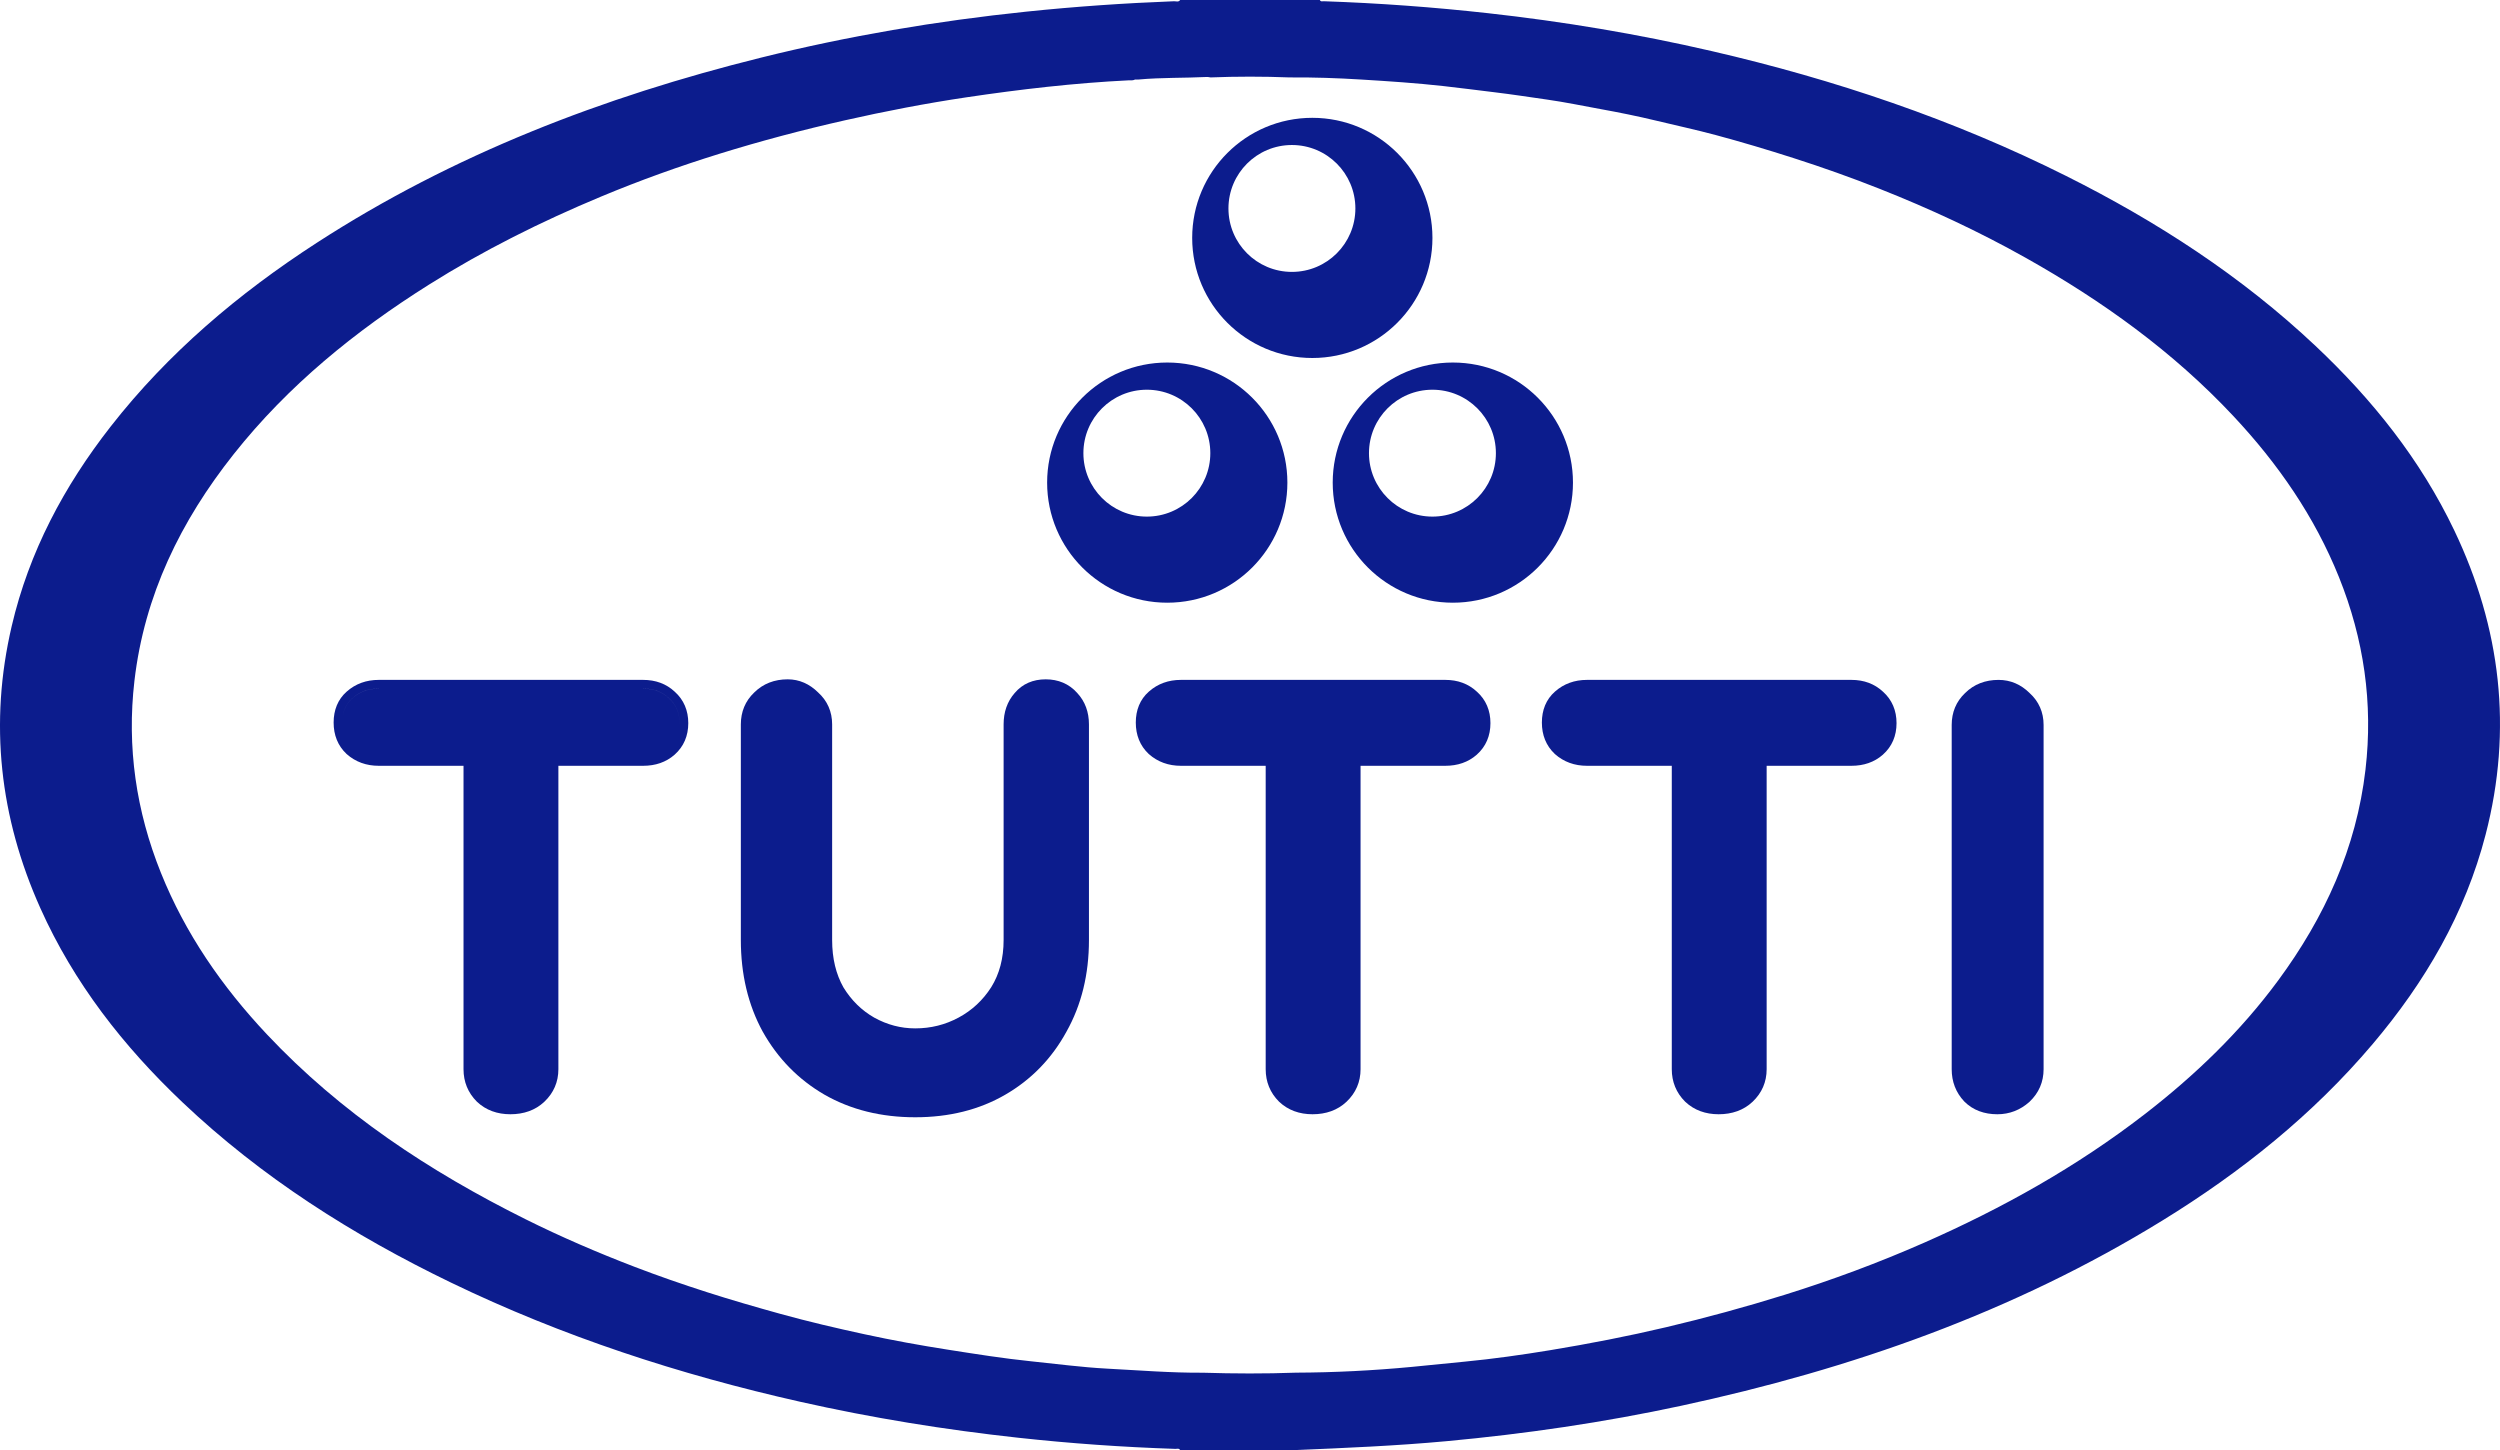
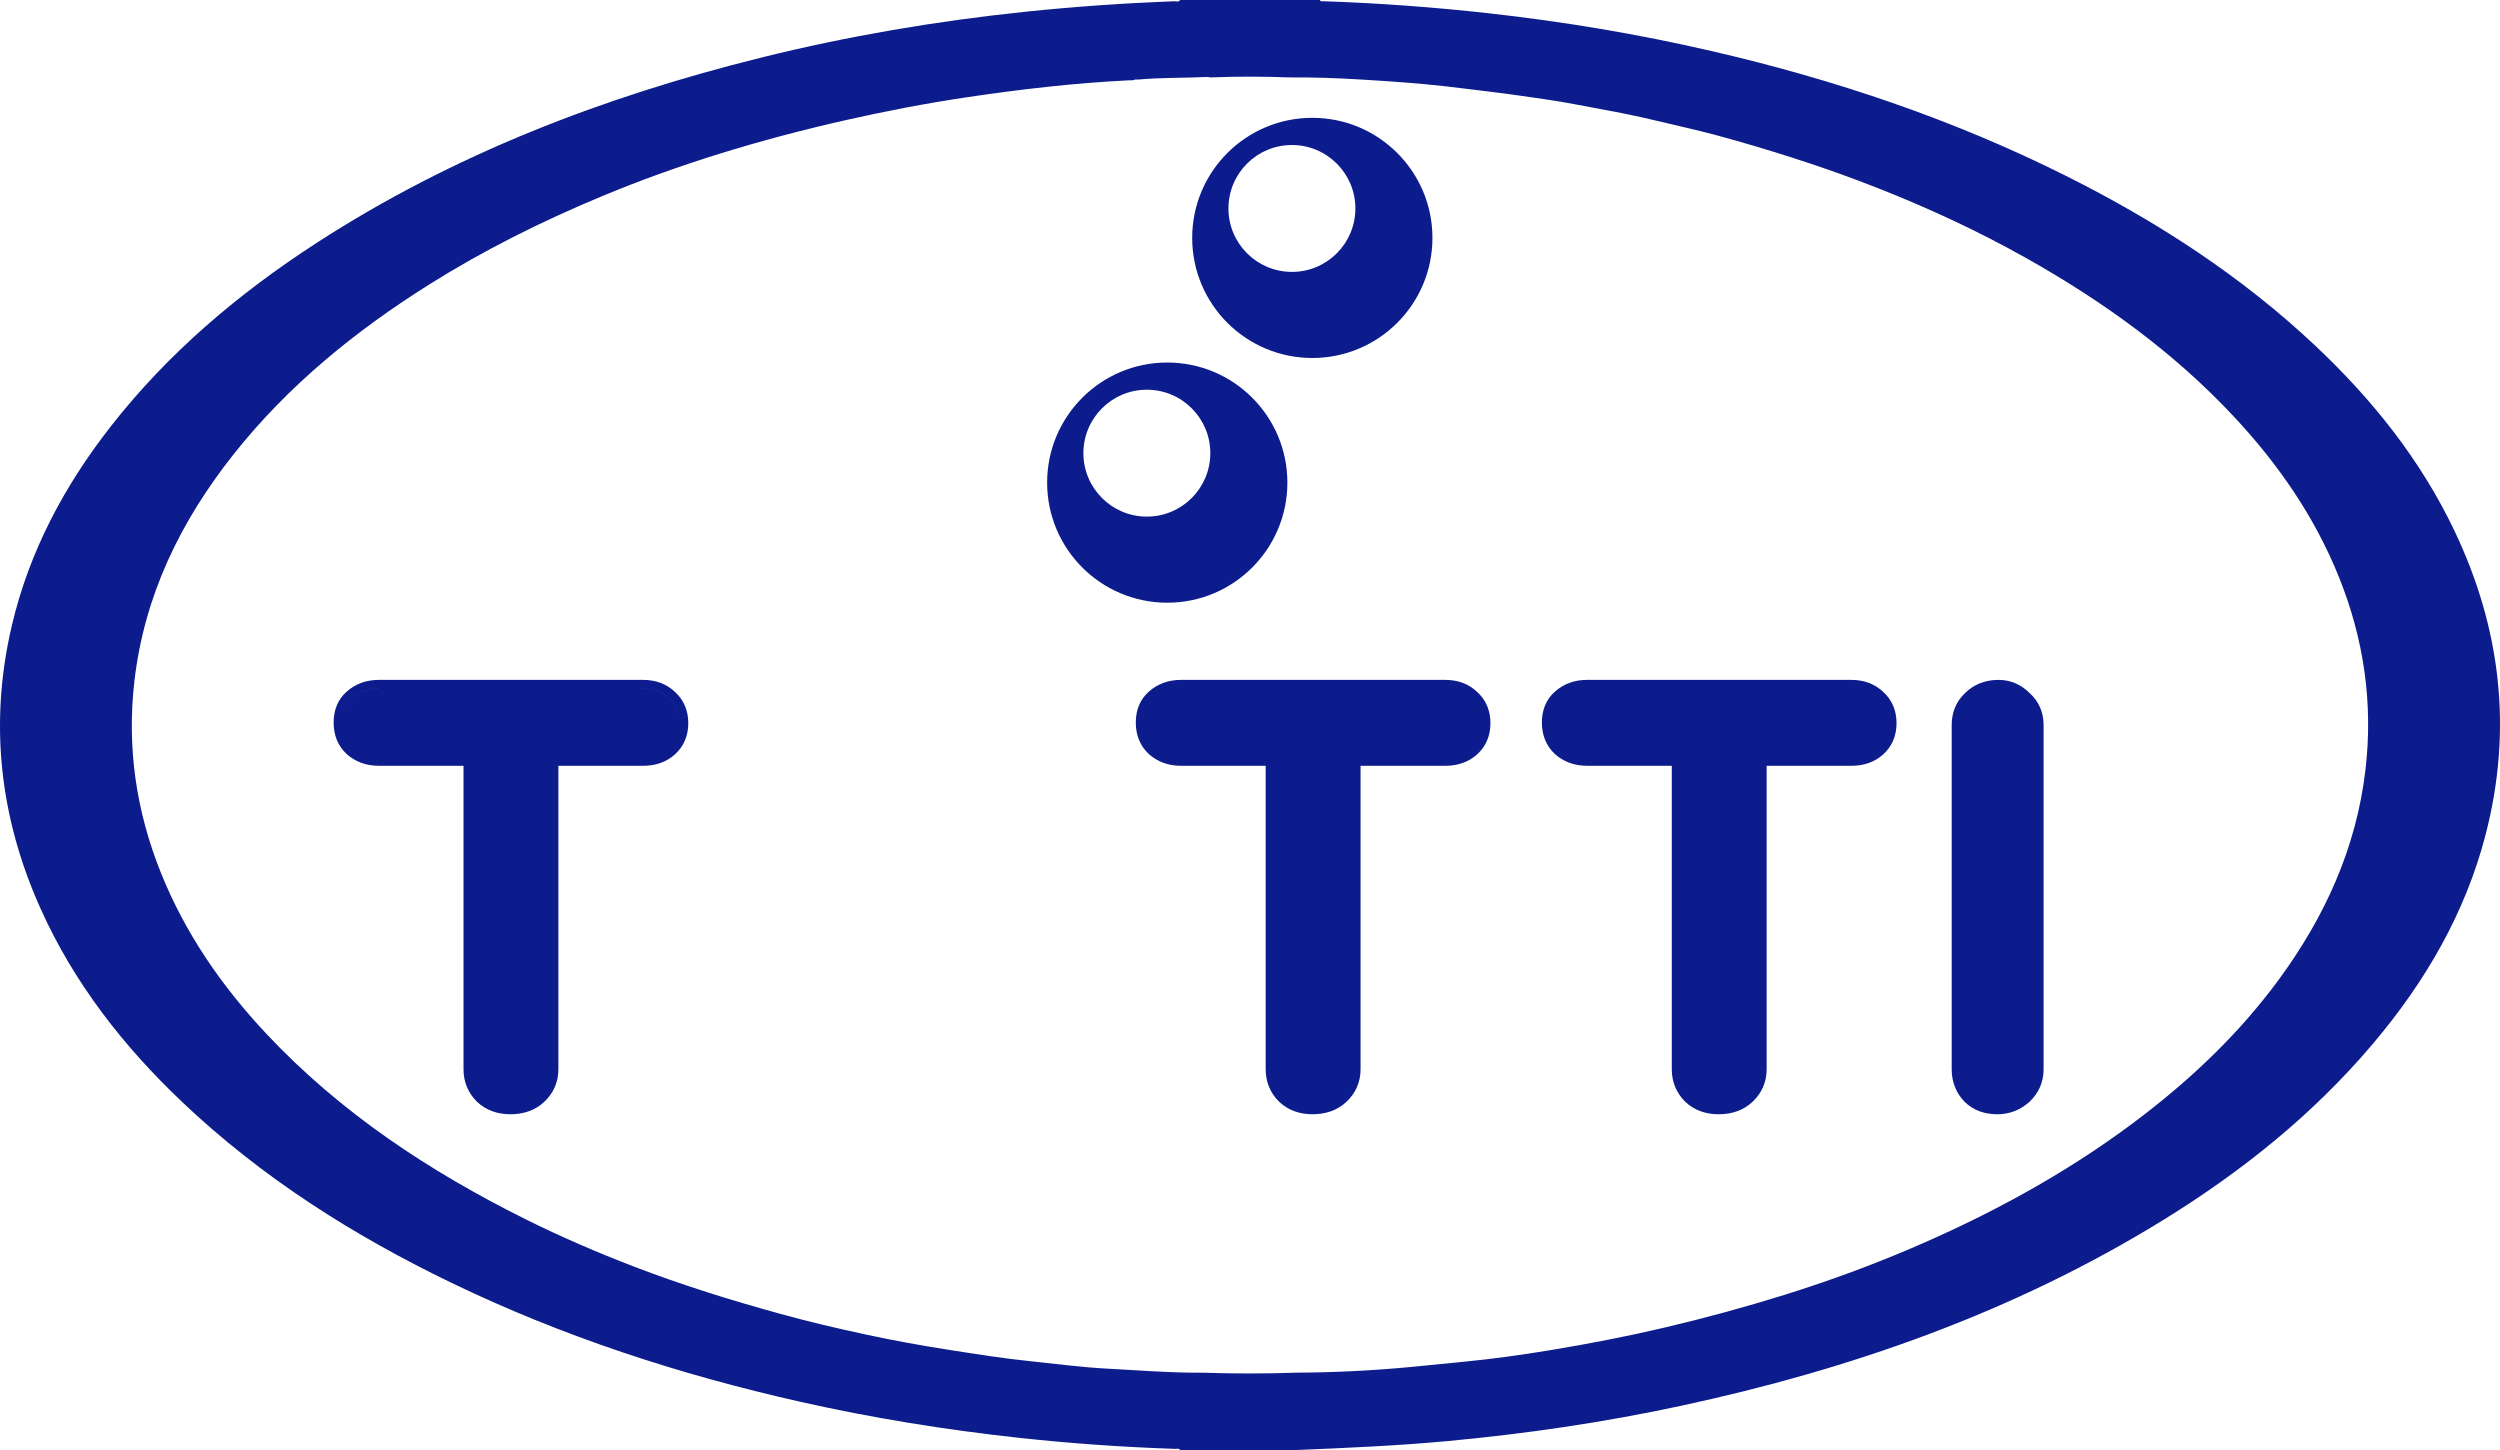
<svg xmlns="http://www.w3.org/2000/svg" width="1724" height="1000" viewBox="0 0 1724 1000" fill="none">
  <path d="M813.831 0C845.939 0 878.049 0 910.158 0C910.767 1.356 912.012 0.829 912.987 0.859C950.784 2.147 988.466 4.915 1026.05 9.085C1078.04 14.85 1129.54 23.464 1180.49 35.251C1265.1 54.826 1346.94 82.356 1424.72 121.289C1487.36 152.639 1545.69 190.387 1596.83 238.597C1635.99 275.506 1669.17 316.988 1692.47 365.781C1724.59 433.065 1732.86 502.969 1714.09 575.492C1700 629.941 1672.36 677.236 1636.27 719.881C1594.91 768.766 1545.53 808.219 1491.22 841.658C1388.53 904.899 1276.54 944.197 1159.2 969.452C1105.79 980.945 1051.83 988.808 997.422 993.848C962.527 997.079 927.55 998.517 892.563 1000C866.318 1000 840.075 1000 813.834 1000C813.043 998.534 811.646 999.184 810.526 999.145C774.271 997.946 738.108 995.396 702.056 991.453C651.462 985.922 601.273 977.801 551.609 966.611C468.416 947.868 387.784 921.591 310.893 884.42C243.329 851.754 180.508 811.988 125.838 760.149C85.065 721.487 50.949 677.864 27.844 626.306C-0.22 563.671 -7.576 498.788 8.085 431.722C20.03 380.572 44.138 335.325 76.293 294.164C115.955 243.394 164.442 202.416 218.268 167.547C312.63 106.416 416.031 66.786 524.65 39.781C584.862 24.807 645.892 14.466 707.605 8.046C741.536 4.516 775.536 2.162 809.613 0.858C811.018 0.81 812.716 1.656 813.831 0ZM893.732 946.589C920.404 946.481 947.012 945.127 973.56 942.613C985.732 941.466 997.902 940.169 1010.07 938.991C1029.81 937.082 1049.45 934.315 1069 931.088C1095.88 926.65 1122.62 921.477 1149.15 915.202C1176.54 908.728 1203.63 901.334 1230.5 892.959C1263.34 882.723 1295.53 870.773 1326.99 856.924C1380.91 833.178 1432.07 804.598 1478.82 768.486C1513.56 741.645 1544.98 711.468 1571.09 676.035C1603.1 632.571 1624.93 584.87 1631.24 530.726C1636.58 484.873 1630.12 440.68 1612.94 397.96C1596.11 356.125 1570.89 319.765 1540.22 287.006C1498.59 242.546 1449.78 207.469 1396.89 177.762C1364.41 159.514 1330.67 143.861 1296.04 130.146C1276.5 122.407 1256.7 115.381 1236.66 108.962C1218.96 103.286 1201.15 97.962 1183.2 93.136C1169.55 89.463 1155.71 86.5 1141.96 83.171C1129.27 80.1 1116.48 77.545 1103.64 75.203C1091.37 72.962 1079.15 70.424 1066.81 68.664C1054.69 66.935 1042.58 65.063 1030.41 63.599C1018.77 62.195 1007.11 60.661 995.451 59.359C976.591 57.26 957.654 56.014 938.712 54.849C922.237 53.834 905.766 53.271 889.264 53.394C871.083 52.681 852.904 52.685 834.721 53.394C833.969 53.283 833.204 53.037 832.46 53.075C816.732 53.846 800.964 53.406 785.266 54.827C784.207 54.924 783.135 54.865 782.075 54.804C781.929 54.796 781.674 54.337 781.709 54.133C781.743 53.925 782.064 53.651 782.291 53.62C782.507 53.585 782.866 53.769 782.972 53.963C783.073 54.149 783.023 54.6 782.874 54.704C781.513 55.68 779.906 55.316 778.405 55.391C740.891 57.235 703.632 61.579 666.521 67.1C638.387 71.288 610.46 76.691 582.691 82.96C553.585 89.533 524.771 97.165 496.294 105.991C468.596 114.581 441.296 124.39 414.524 135.555C373.365 152.719 333.538 172.542 295.76 196.323C244.864 228.36 198.669 265.878 161.13 313.233C124.625 359.288 99.559 410.448 92.701 469.546C87.398 515.234 93.855 559.295 110.952 601.87C127.813 643.85 153.102 680.355 183.949 713.173C234.957 767.44 296.01 807.714 362.254 840.702C386.815 852.936 412 863.785 437.61 873.604C453.934 879.865 470.46 885.598 487.12 890.949C504.09 896.401 521.194 901.351 538.371 906.104C557.502 911.393 576.816 915.907 596.198 920.105C615.375 924.26 634.682 927.778 654.087 930.803C673.056 933.766 692.017 936.806 711.111 938.758C728.547 940.54 745.927 942.886 763.458 943.812C785.495 944.97 807.5 946.771 829.59 946.625C850.977 947.286 872.355 947.366 893.732 946.589Z" fill="#0C1C8D" />
  <path d="M1399.58 477.889C1393.62 471.986 1386.41 468.854 1378.19 468.854C1369.13 468.854 1361.27 471.814 1355.11 477.945C1348.95 483.788 1345.89 491.262 1345.89 499.911V737.333C1345.89 745.901 1348.75 753.425 1354.52 759.526L1354.57 759.59L1354.64 759.651C1360.6 765.617 1368.39 768.391 1377.37 768.391C1385.73 768.391 1393.17 765.495 1399.45 759.879L1399.51 759.82L1399.58 759.762C1405.97 753.707 1409.26 746.112 1409.26 737.33V499.909C1409.26 491.179 1406 483.692 1399.58 477.889Z" fill="#0C1C8D" />
  <path d="M1298.51 476.997C1292.62 471.486 1285.22 468.852 1276.79 468.852H1094.35C1085.89 468.852 1078.41 471.498 1072.29 476.933C1066.15 482.352 1063.28 489.708 1063.28 498.266C1063.28 506.831 1066.15 514.237 1072.16 519.887L1072.22 519.946L1072.28 520.005C1078.4 525.443 1085.88 528.092 1094.35 528.092H1152.86V737.331C1152.86 746.006 1155.93 753.566 1162.01 759.648L1162.07 759.709L1162.14 759.769C1168.33 765.616 1176.17 768.39 1185.16 768.39C1194.35 768.39 1202.36 765.654 1208.59 759.769L1208.6 759.763C1214.99 753.709 1218.28 746.113 1218.28 737.332V528.092H1276.79C1285.14 528.092 1292.51 525.646 1298.43 520.43V520.423L1298.44 520.414C1304.77 514.797 1307.85 507.357 1307.85 498.679C1307.85 490.028 1304.79 482.611 1298.51 476.997Z" fill="#0C1C8D" />
  <path d="M1018.47 476.997C1012.58 471.486 1005.18 468.852 996.746 468.852H814.311C805.848 468.852 798.372 471.498 792.251 476.933C786.112 482.352 783.243 489.708 783.243 498.266C783.243 506.831 786.111 514.237 792.117 519.887L792.179 519.946L792.243 520.005C798.363 525.443 805.844 528.092 814.31 528.092H872.818V737.331C872.818 746.006 875.887 753.566 881.97 759.648L882.033 759.709L882.095 759.769C888.288 765.616 896.131 768.39 905.117 768.39C914.312 768.39 922.317 765.654 928.55 759.769L928.557 759.763C934.951 753.709 938.24 746.113 938.24 737.332V528.092H996.748C1005.1 528.092 1012.47 525.646 1018.39 520.43V520.423L1018.4 520.414C1024.72 514.797 1027.81 507.357 1027.81 498.679C1027.81 490.028 1024.75 482.611 1018.47 476.997Z" fill="#0C1C8D" />
-   <path d="M742.79 477.808C737.177 471.53 729.757 468.464 721.103 468.464C712.449 468.464 705.079 471.536 699.701 477.949C694.521 483.85 692.092 491.195 692.092 499.519V648.215C692.092 660.942 689.178 671.712 683.565 680.753C677.807 689.752 670.349 696.696 661.136 701.677C651.897 706.669 641.924 709.17 631.118 709.17C621.222 709.17 611.824 706.712 602.836 701.727C594.21 696.792 587.152 689.892 581.641 680.906C576.516 671.843 573.842 661.013 573.842 648.217V499.521C573.842 490.789 570.583 483.302 564.16 477.498C558.259 471.65 551.203 468.466 543.187 468.466C534.127 468.466 526.266 471.425 520.1 477.557C513.947 483.399 510.886 490.872 510.886 499.523V648.219C510.886 671.814 515.869 692.954 526.003 711.481L526.021 711.512L526.04 711.543C536.413 729.979 550.591 744.456 568.525 754.865L568.543 754.877L568.561 754.888C586.838 765.327 607.75 770.466 631.12 770.466C654.486 770.466 675.278 765.327 693.302 754.865C711.241 744.453 725.292 729.967 735.396 711.511C745.814 692.983 750.941 671.826 750.941 648.218V499.521C750.938 491.09 748.304 483.696 742.79 477.808Z" fill="#0C1C8D" />
  <path d="M465.293 476.997C459.403 471.486 452.006 468.852 443.573 468.852H261.136C252.675 468.852 245.198 471.498 239.078 476.933C232.939 482.352 230.07 489.708 230.07 498.266C230.07 506.831 232.938 514.237 238.944 519.887L239.006 519.946L239.07 520.005C245.19 525.443 252.671 528.092 261.135 528.092H319.644V737.331C319.644 746.006 322.715 753.566 328.798 759.648L328.858 759.709L328.921 759.769C335.114 765.616 342.957 768.39 351.943 768.39C361.139 768.39 369.143 765.654 375.376 759.769L375.383 759.763C381.775 753.709 385.064 746.113 385.064 737.332V528.092H443.572C451.926 528.092 459.298 525.646 465.212 520.43L465.22 520.423L465.229 520.414C471.551 514.797 474.639 507.357 474.639 498.679C474.64 490.028 471.572 482.611 465.293 476.997ZM461.241 481.451C456.584 477.07 450.694 474.881 443.572 474.881H261.135C254.013 474.881 247.989 477.07 243.056 481.451C238.404 485.555 236.078 491.161 236.072 498.268V498.267C236.072 491.147 238.4 485.533 243.057 481.426C247.988 477.044 254.014 474.853 261.136 474.853H443.574C450.696 474.853 456.586 477.044 461.243 481.426C466.173 485.807 468.639 491.558 468.639 498.678C468.639 499.126 468.629 499.569 468.611 500.006C468.63 499.576 468.638 499.143 468.638 498.702C468.637 491.584 466.171 485.834 461.241 481.451Z" fill="#0C1C8D" />
  <path d="M904.971 81.25C859.221 81.25 822.133 118.326 822.133 164.062C822.133 209.799 859.221 246.875 904.971 246.875C950.722 246.875 987.811 209.799 987.811 164.062C987.811 118.326 950.722 81.25 904.971 81.25ZM890.904 187.5C866.734 187.5 847.139 167.912 847.139 143.75C847.139 119.588 866.734 100 890.904 100C915.075 100 934.668 119.588 934.668 143.75C934.668 167.912 915.075 187.5 890.904 187.5Z" fill="#0C1C8D" />
  <path d="M804.939 250C759.189 250 722.101 287.074 722.101 332.812C722.101 378.55 759.189 415.625 804.939 415.625C850.689 415.625 887.779 378.549 887.779 332.812C887.779 287.075 850.689 250 804.939 250ZM790.873 356.25C766.703 356.25 747.109 336.66 747.109 312.5C747.109 288.338 766.703 268.75 790.873 268.75C815.043 268.75 834.637 288.338 834.637 312.5C834.637 336.66 815.043 356.25 790.873 356.25Z" fill="#0C1C8D" />
-   <path d="M1001.88 250C956.126 250 919.038 287.074 919.038 332.812C919.038 378.55 956.126 415.625 1001.88 415.625C1047.63 415.625 1084.72 378.549 1084.72 332.812C1084.72 287.075 1047.63 250 1001.88 250ZM987.811 356.25C963.64 356.25 944.046 336.66 944.046 312.5C944.046 288.338 963.64 268.75 987.811 268.75C1011.98 268.75 1031.57 288.338 1031.57 312.5C1031.57 336.66 1011.98 356.25 987.811 356.25Z" fill="#0C1C8D" />
</svg>